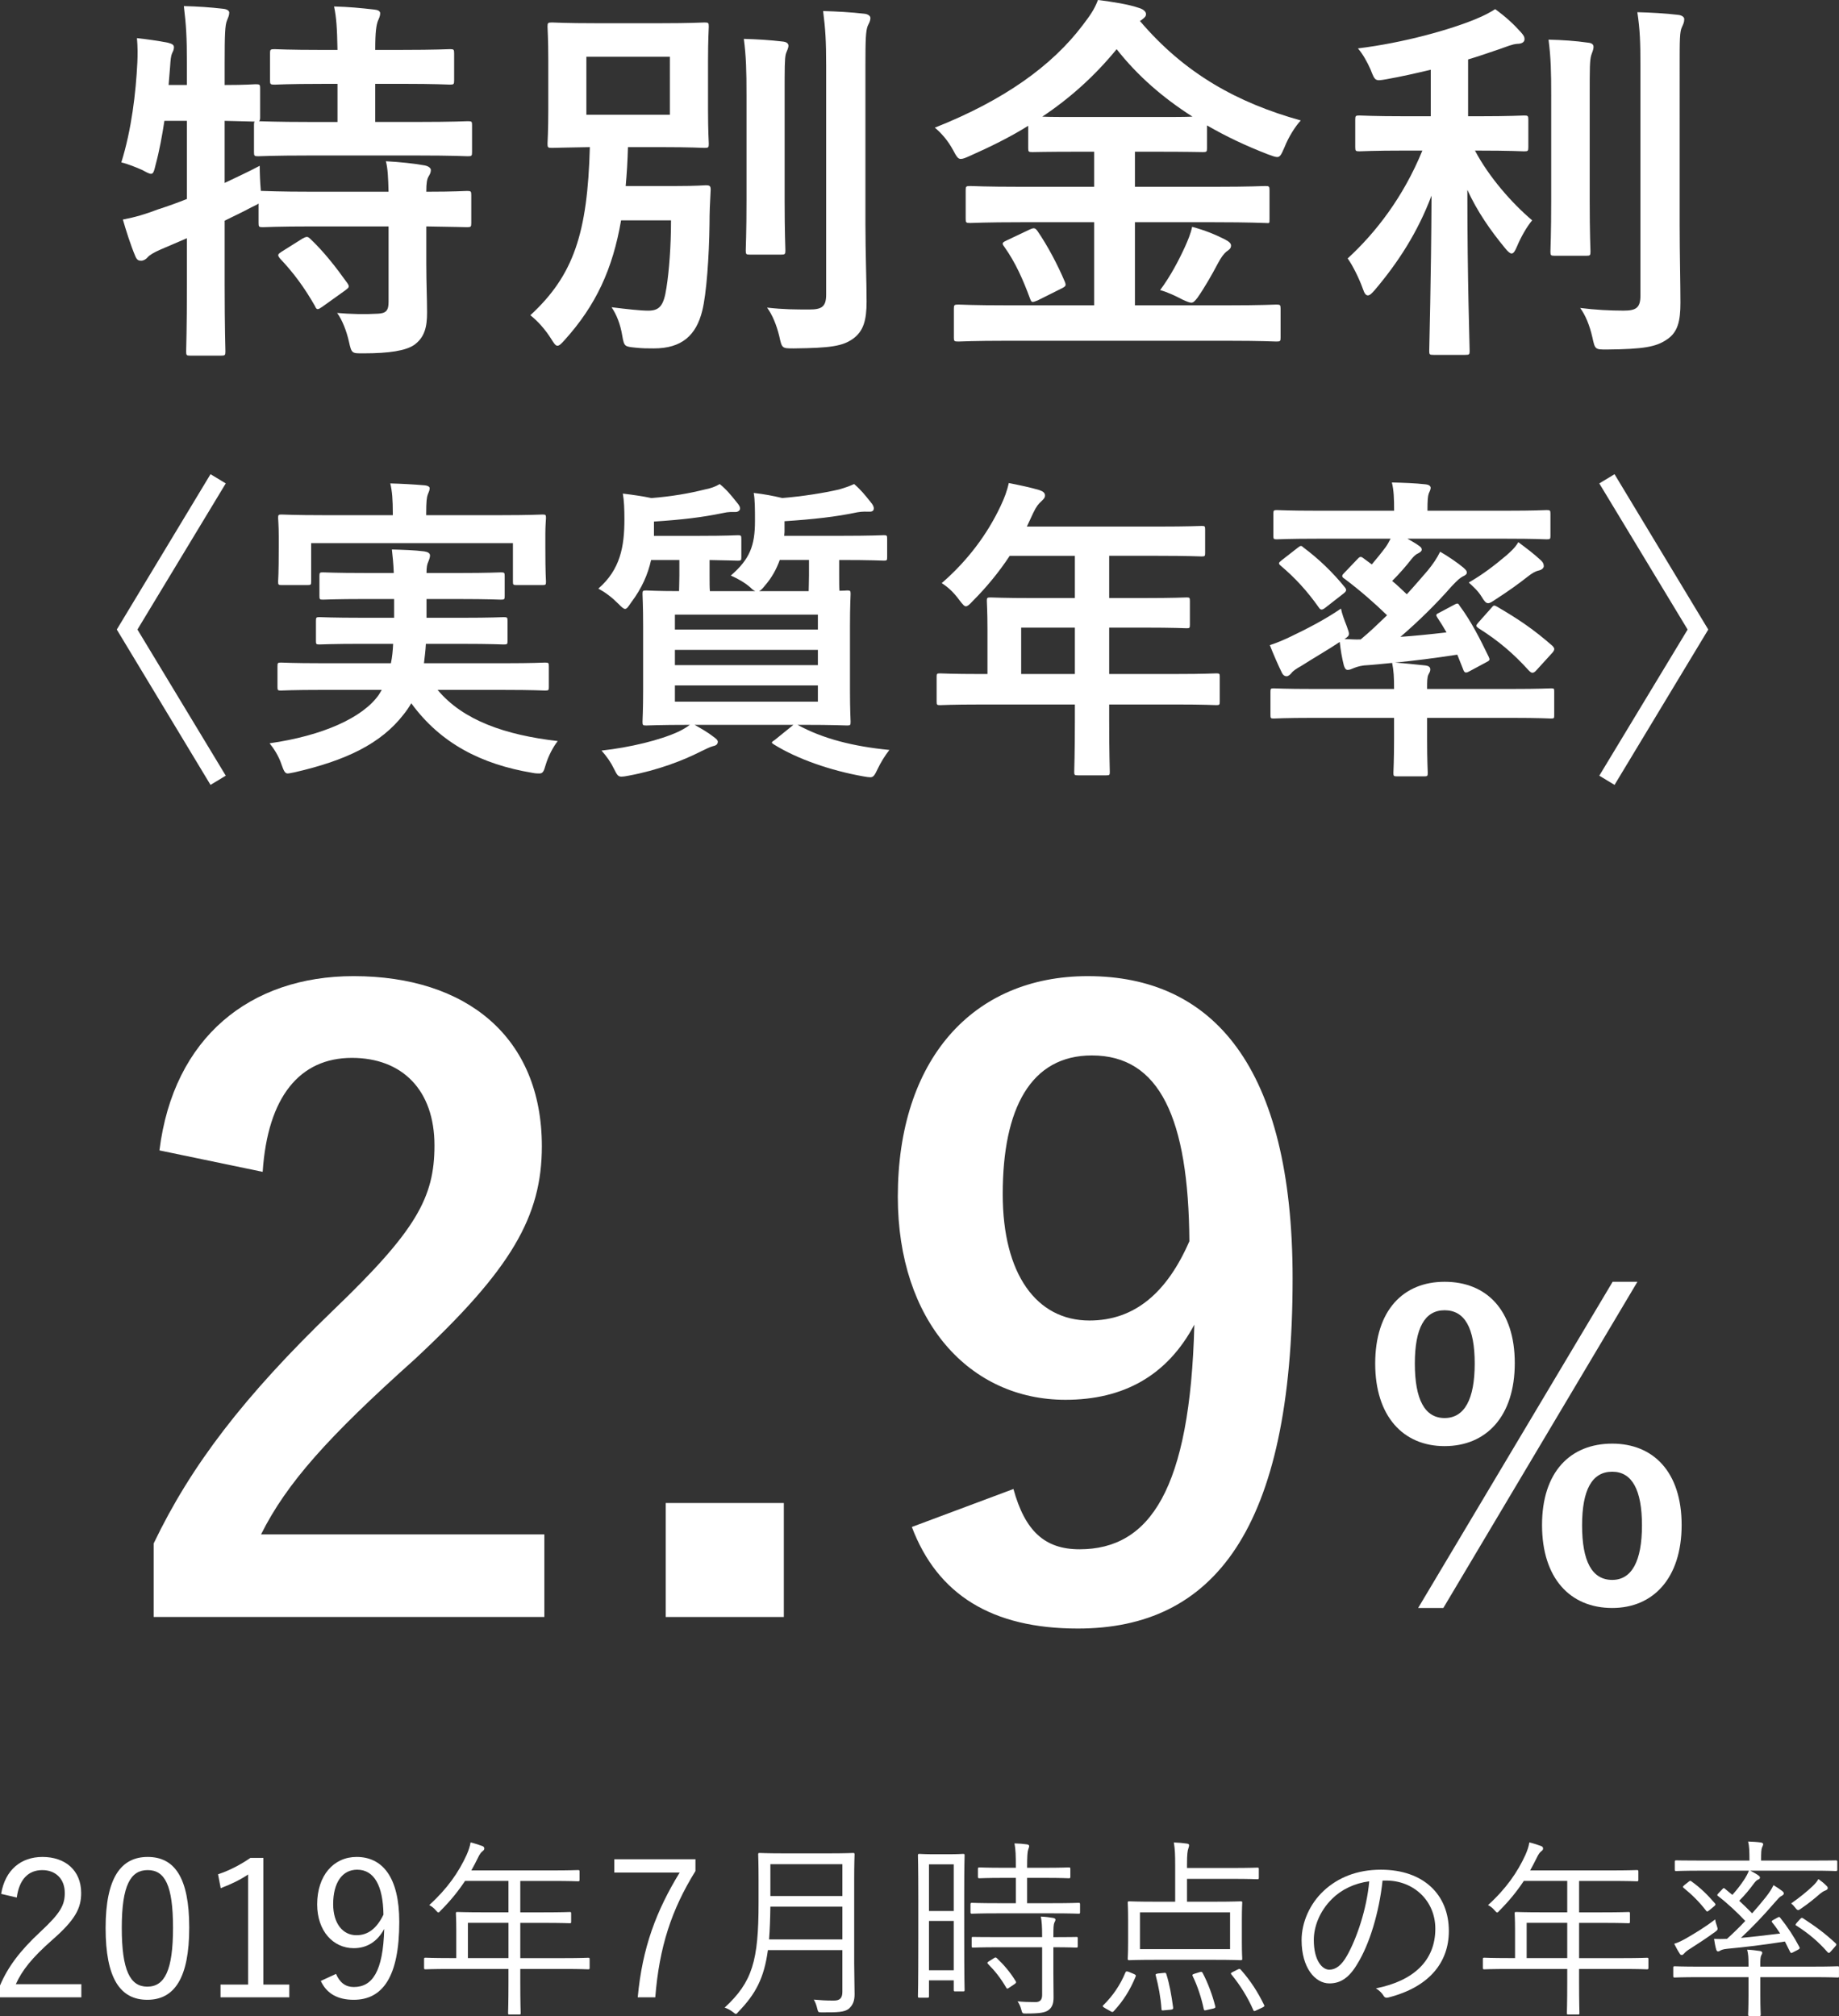
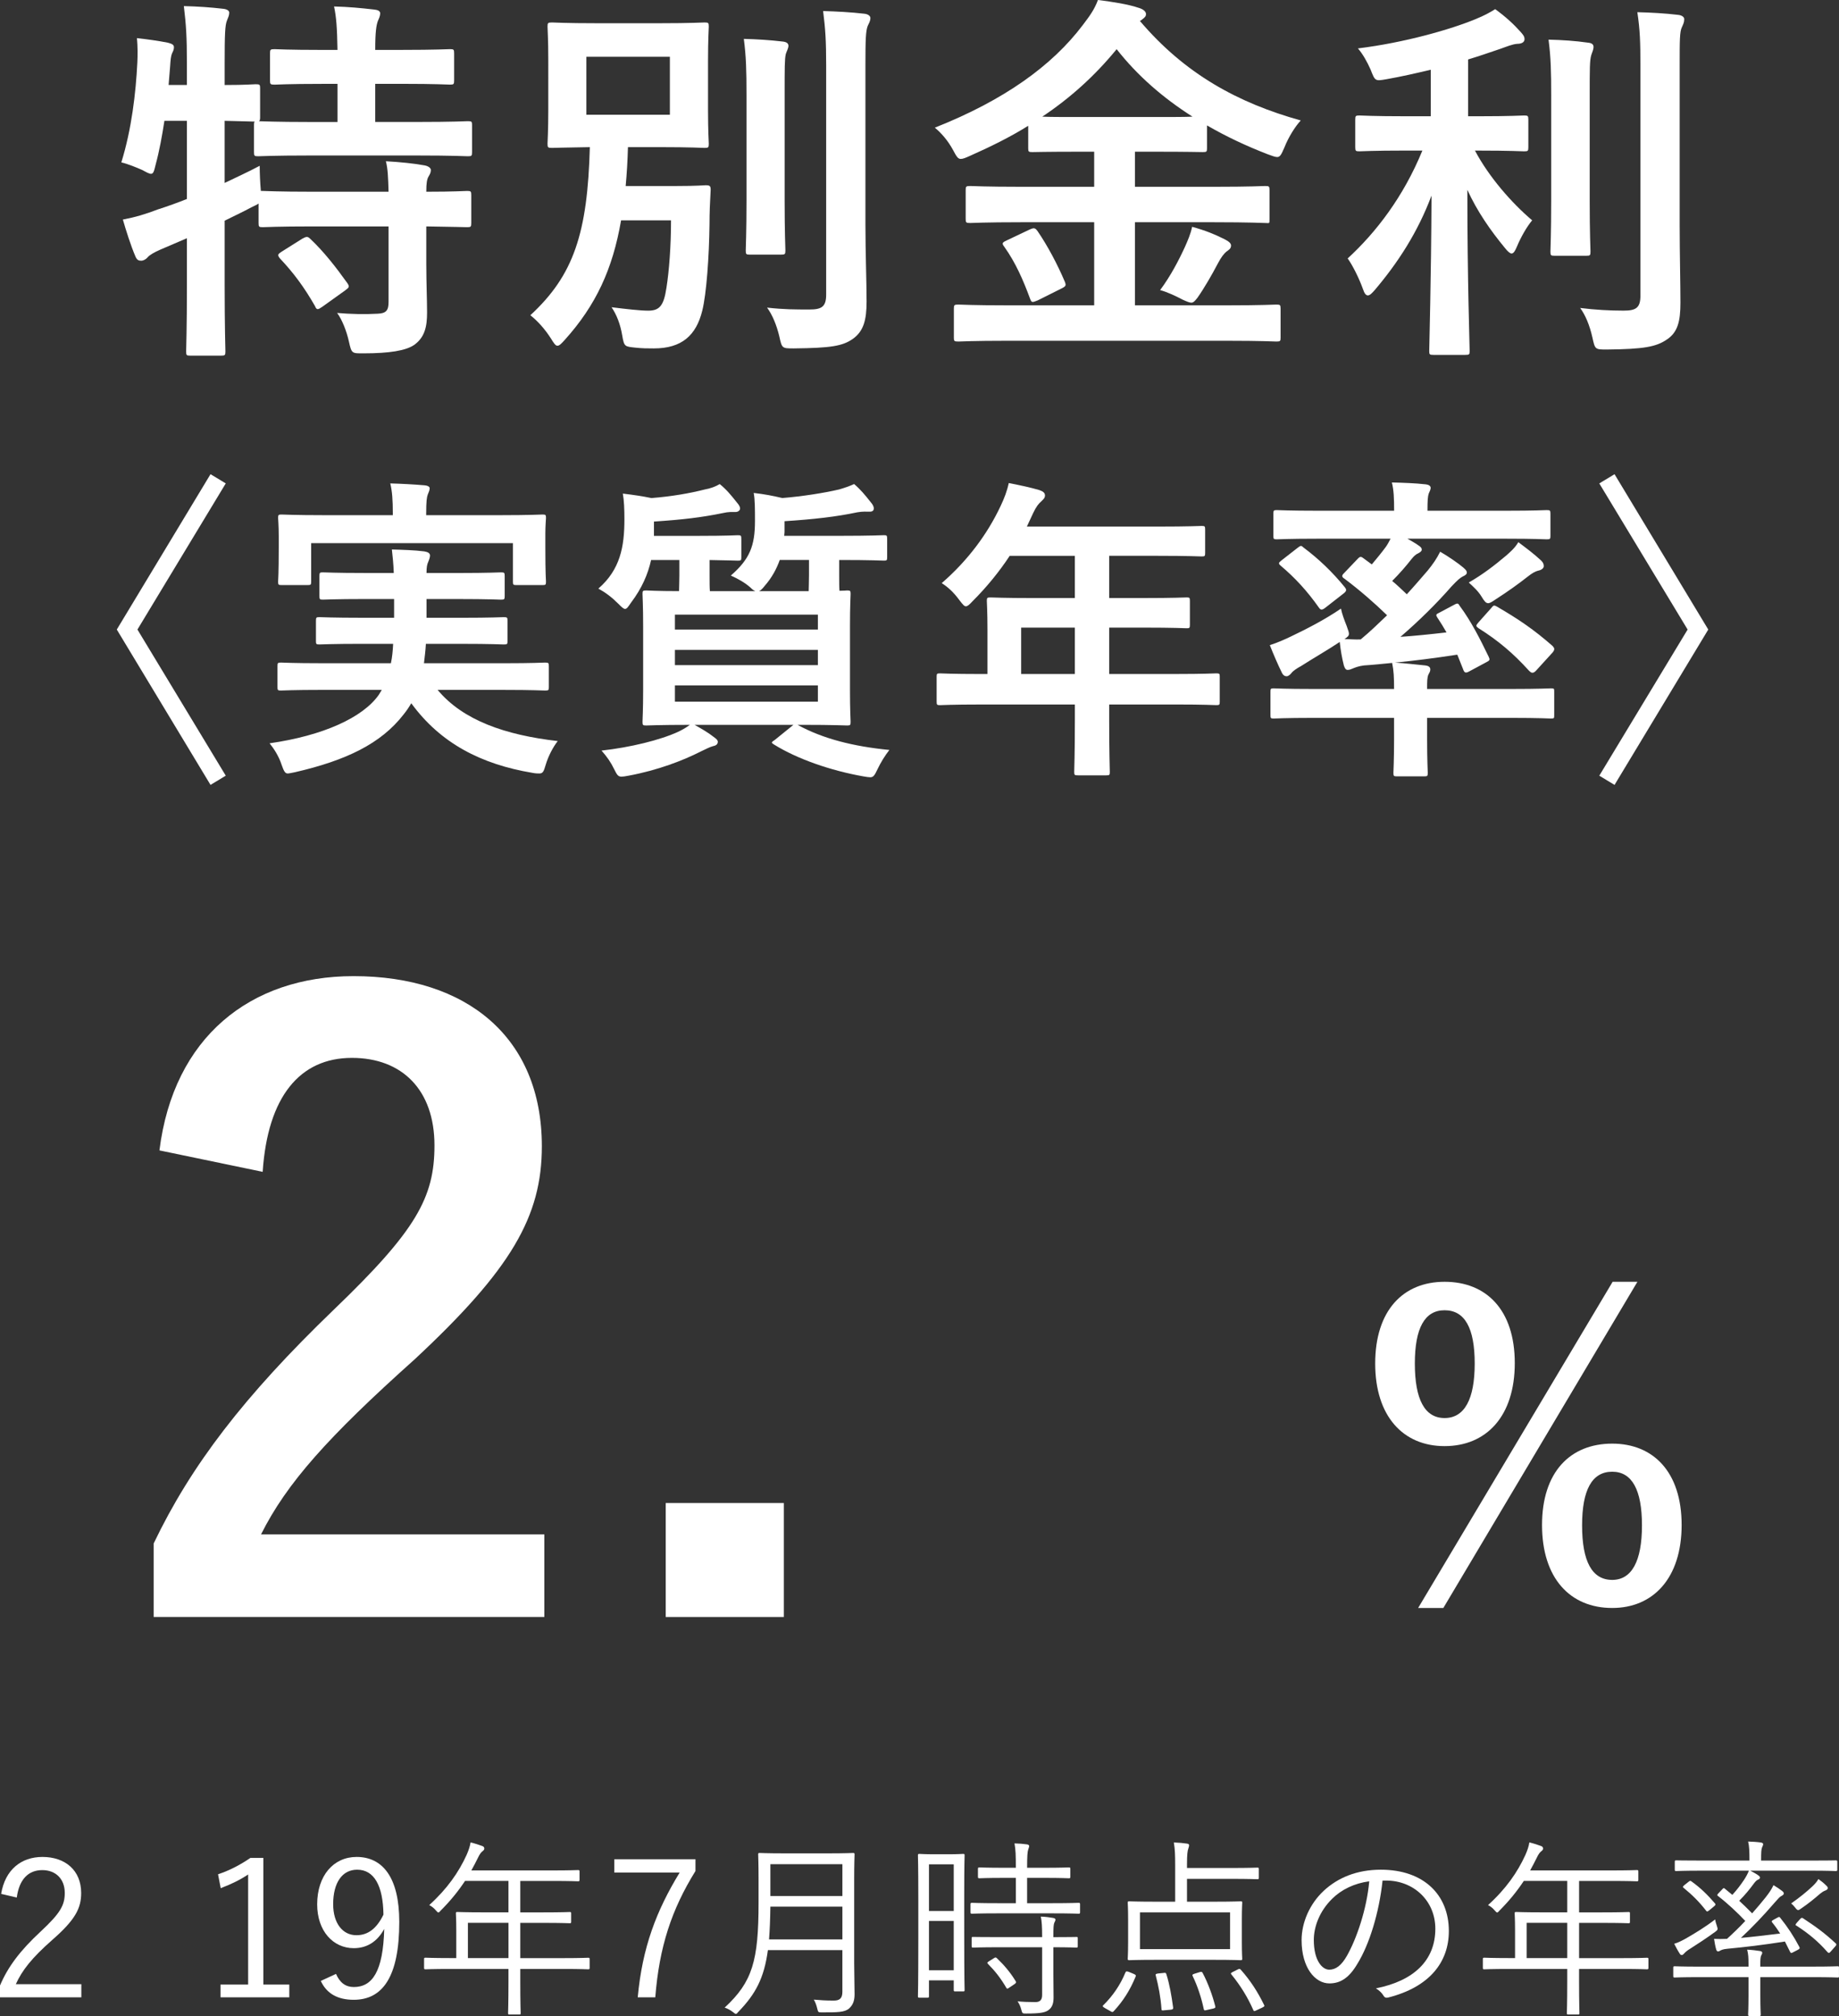
<svg xmlns="http://www.w3.org/2000/svg" version="1.1" id="レイヤー_1" x="0px" y="0px" width="115.783px" height="126.943px" viewBox="0 0 115.783 126.943" enable-background="new 0 0 115.783 126.943" xml:space="preserve">
  <rect x="0" y="0" width="115.783" height="126.943" fill="#333333" stroke="none" />
  <g>
    <g>
      <path fill="#FFFFFF" d="M26.84,16.706c0,1.104,0.048,2.136,0.048,2.976c0,0.888-0.144,1.56-0.816,2.04    c-0.528,0.36-1.56,0.528-3.192,0.528c-0.72,0-0.744,0.024-0.912-0.744c-0.144-0.647-0.432-1.392-0.744-1.8    c0.84,0.072,1.752,0.096,2.568,0.047c0.528-0.023,0.672-0.215,0.672-0.743v-4.753h-4.728c-2.28,0-3.048,0.049-3.192,0.049    c-0.24,0-0.264-0.024-0.264-0.265v-1.224c-0.096,0.072-0.264,0.144-0.456,0.24c-0.528,0.287-1.104,0.551-1.68,0.84v4.008    c0,2.736,0.048,4.104,0.048,4.225c0,0.24-0.024,0.264-0.288,0.264h-1.92c-0.24,0-0.264-0.023-0.264-0.264    c0-0.145,0.048-1.488,0.048-4.2v-2.929l-1.68,0.721c-0.384,0.168-0.672,0.336-0.792,0.479c-0.096,0.12-0.264,0.216-0.408,0.216    c-0.168,0-0.264-0.048-0.36-0.264c-0.288-0.672-0.6-1.656-0.792-2.328c0.768-0.145,1.417-0.336,2.232-0.648    c0.6-0.191,1.2-0.408,1.8-0.648v-4.92h-1.417c-0.144,0.937-0.312,1.873-0.552,2.76c-0.096,0.408-0.144,0.576-0.288,0.576    c-0.12,0-0.288-0.096-0.552-0.239c-0.384-0.169-0.912-0.384-1.32-0.48c0.648-2.088,0.912-4.368,1.008-6.288    C8.67,3.48,8.67,2.929,8.623,2.4c0.624,0.071,1.344,0.168,1.944,0.288c0.288,0.072,0.384,0.144,0.384,0.287    c0,0.145-0.048,0.24-0.12,0.385c-0.072,0.168-0.096,0.432-0.12,0.816l-0.096,1.176h1.152V4.009c0-1.705-0.048-2.425-0.192-3.625    c0.912,0.024,1.632,0.072,2.473,0.168c0.24,0.024,0.384,0.12,0.384,0.24c0,0.191-0.072,0.312-0.144,0.504    c-0.12,0.288-0.144,0.889-0.144,2.664v1.393c1.32,0,1.824-0.049,1.944-0.049c0.264,0,0.288,0.025,0.288,0.24v1.849    c0,0.144-0.024,0.216-0.072,0.24c0.192,0,1.008,0.048,3.192,0.048h1.752v-2.4h-0.984c-2.136,0-2.832,0.049-2.976,0.049    C17.023,5.329,17,5.304,17,5.064V3.36c0-0.24,0.024-0.264,0.288-0.264c0.144,0,0.84,0.047,2.976,0.047h0.984    c-0.024-1.392-0.072-2.063-0.216-2.735c0.936,0.024,1.68,0.096,2.52,0.192c0.24,0.023,0.384,0.096,0.384,0.239    c0,0.168-0.072,0.312-0.144,0.479c-0.096,0.265-0.168,0.648-0.168,1.824h1.68c2.16,0,2.88-0.047,3.024-0.047    c0.24,0,0.264,0.023,0.264,0.264v1.704c0,0.239-0.024,0.265-0.264,0.265c-0.144,0-0.864-0.049-3.024-0.049h-1.68v2.4h2.64    c2.28,0,3.072-0.048,3.192-0.048c0.24,0,0.264,0.024,0.264,0.239v1.705c0,0.24-0.024,0.264-0.264,0.264    c-0.12,0-0.912-0.048-3.192-0.048h-6.769c-2.304,0-3.096,0.048-3.24,0.048c-0.24,0-0.264-0.023-0.264-0.264V7.872    c0-0.119,0-0.168,0.048-0.215c-0.168,0-0.672-0.024-1.896-0.049v3.912c0.696-0.336,1.44-0.672,2.208-1.08    c0,0.457,0.024,1.057,0.072,1.584h0.12c0.144,0,0.912,0.049,3.192,0.049h4.728c-0.024-0.889-0.048-1.465-0.168-1.92    c0.864,0.047,1.824,0.144,2.448,0.264c0.24,0.048,0.384,0.168,0.384,0.288c0,0.168-0.072,0.288-0.144,0.407    c-0.096,0.168-0.144,0.385-0.144,0.961c1.776,0,2.448-0.049,2.568-0.049c0.24,0,0.264,0.024,0.264,0.265v1.752    c0,0.24-0.024,0.265-0.264,0.265c-0.12,0-0.792-0.024-2.568-0.049V16.706z M19.04,15.025c0.264-0.144,0.336-0.144,0.504,0.024    c0.84,0.791,1.608,1.775,2.328,2.783c0.144,0.217,0.12,0.265-0.144,0.457l-1.44,1.031c-0.144,0.096-0.216,0.145-0.288,0.145    c-0.072,0-0.12-0.072-0.168-0.192c-0.672-1.176-1.344-2.088-2.208-3c-0.168-0.216-0.144-0.265,0.12-0.433L19.04,15.025z" />
      <path fill="#FFFFFF" d="M42.583,11.713c1.32,0,1.704-0.048,1.848-0.048c0.264,0,0.312,0.048,0.312,0.288    c-0.048,0.84-0.072,1.464-0.072,2.136c-0.024,2.064-0.192,4.416-0.456,5.473c-0.384,1.561-1.296,2.377-3.048,2.377    c-0.408,0-0.72,0-1.176-0.049c-0.648-0.072-0.696-0.048-0.816-0.768c-0.12-0.721-0.36-1.32-0.672-1.776    c0.96,0.12,1.824,0.216,2.304,0.216c0.72,0,0.984-0.312,1.152-1.439c0.168-1.057,0.288-2.617,0.288-4.249h-3.144    c-0.528,3.072-1.584,5.353-3.552,7.536c-0.216,0.24-0.336,0.361-0.456,0.361c-0.12,0-0.216-0.145-0.408-0.457    c-0.384-0.6-0.84-1.104-1.296-1.464c2.736-2.521,3.601-5.185,3.745-10.585c-1.632,0.023-2.256,0.048-2.376,0.048    c-0.264,0-0.288-0.024-0.288-0.264c0-0.168,0.048-0.744,0.048-2.136V3.816c0-1.392-0.048-1.968-0.048-2.136    c0-0.24,0.024-0.265,0.288-0.265c0.144,0,0.816,0.048,2.809,0.048h3.984c1.968,0,2.64-0.048,2.808-0.048    c0.24,0,0.264,0.024,0.264,0.265c0,0.168-0.048,0.744-0.048,2.136v3.097c0,1.392,0.048,1.992,0.048,2.136    c0,0.239-0.024,0.264-0.264,0.264c-0.168,0-0.84-0.048-2.808-0.048h-2.017c-0.024,0.864-0.072,1.68-0.144,2.448H42.583z     M36.918,7.225h5.257V3.576h-5.257V7.225z M47,6.001c0-1.584-0.024-2.425-0.168-3.553c0.84,0.023,1.632,0.072,2.448,0.168    c0.24,0.023,0.36,0.12,0.36,0.264c0,0.168-0.12,0.36-0.168,0.528C49.4,3.744,49.4,4.224,49.4,5.977v6.624    c0,2.041,0.048,3.025,0.048,3.169c0,0.239-0.024,0.264-0.288,0.264h-1.944c-0.24,0-0.264-0.024-0.264-0.264    c0-0.144,0.048-1.128,0.048-3.169V6.001z M54.488,14.209c0,1.681,0.072,3.577,0.072,4.776c0,1.176-0.192,1.873-0.864,2.353    c-0.648,0.456-1.392,0.576-3.721,0.601c-0.744,0-0.744,0-0.912-0.769c-0.168-0.696-0.432-1.345-0.769-1.8    c1.056,0.119,1.776,0.119,2.665,0.119c0.768,0,1.056-0.168,1.056-0.936V4.128c0-1.56-0.048-2.304-0.192-3.432    c0.864,0.023,1.752,0.072,2.592,0.168c0.24,0.023,0.384,0.144,0.384,0.264c0,0.217-0.096,0.336-0.168,0.504    c-0.12,0.312-0.144,0.816-0.144,2.448V14.209z" />
      <path fill="#FFFFFF" d="M63.416,21.458c-2.185,0-2.929,0.048-3.072,0.048c-0.265,0-0.289-0.024-0.289-0.24v-1.824    c0-0.239,0.024-0.264,0.289-0.264c0.144,0,0.888,0.048,3.072,0.048h5.473v-5.232h-4.585c-2.28,0-3.072,0.048-3.216,0.048    c-0.265,0-0.289-0.024-0.289-0.264v-1.8c0-0.24,0.024-0.265,0.289-0.265c0.144,0,0.936,0.048,3.216,0.048h4.585V9.553h-0.937    c-2.089,0-2.809,0.024-2.952,0.024c-0.24,0-0.264-0.024-0.264-0.24V7.921c-1.152,0.72-2.377,1.32-3.673,1.896    c-0.265,0.119-0.433,0.191-0.576,0.191c-0.168,0-0.265-0.145-0.479-0.553c-0.336-0.623-0.769-1.104-1.153-1.416    c4.369-1.728,7.393-3.912,9.313-6.456c0.456-0.601,0.721-0.96,0.96-1.584c0.937,0.12,1.896,0.265,2.593,0.504    c0.24,0.072,0.432,0.216,0.432,0.384c0,0.12-0.048,0.192-0.24,0.336c-0.048,0.049-0.096,0.072-0.145,0.096    C74.6,4.656,77.936,6.48,81.896,7.585c-0.336,0.359-0.768,1.031-1.031,1.703c-0.192,0.433-0.264,0.601-0.456,0.601    c-0.12,0-0.312-0.071-0.576-0.168c-1.368-0.528-2.64-1.128-3.841-1.824v1.44c0,0.216-0.023,0.24-0.264,0.24    c-0.168,0-0.889-0.024-2.977-0.024h-1.296v2.208h4.993c2.279,0,3.072-0.048,3.216-0.048c0.239,0,0.264,0.024,0.264,0.265v1.8    c0,0.336,0,0.264-0.264,0.264c-0.144,0-0.937-0.048-3.216-0.048h-4.993v5.232h5.809c2.208,0,2.952-0.048,3.097-0.048    c0.24,0,0.264,0.024,0.264,0.264v1.824c0,0.216-0.023,0.24-0.264,0.24c-0.145,0-0.889-0.048-3.097-0.048H63.416z M64.783,14.474    c0.312-0.145,0.385-0.145,0.553,0.096c0.624,0.912,1.248,2.088,1.704,3.168c0.096,0.24,0.071,0.288-0.216,0.432l-1.488,0.744    c-0.36,0.145-0.385,0.145-0.48-0.096c-0.432-1.176-0.912-2.279-1.632-3.288c-0.168-0.216-0.12-0.265,0.192-0.408L64.783,14.474z     M72.751,7.368c1.152,0,1.873,0,2.328-0.023c-1.848-1.176-3.456-2.568-4.775-4.248c-1.393,1.703-2.953,3.096-4.682,4.248    c0.457,0.023,1.177,0.023,2.329,0.023H72.751z M74.6,15.554c0.192-0.433,0.36-0.816,0.456-1.272    c0.863,0.239,1.439,0.479,2.016,0.769c0.289,0.144,0.433,0.264,0.433,0.407c0,0.192-0.12,0.265-0.288,0.384    c-0.145,0.121-0.312,0.312-0.553,0.769c-0.336,0.647-0.863,1.56-1.271,2.136c-0.168,0.217-0.264,0.312-0.385,0.312    c-0.119,0-0.287-0.072-0.551-0.191c-0.408-0.217-0.961-0.48-1.416-0.601C73.688,17.401,74.216,16.394,74.6,15.554z" />
      <path fill="#FFFFFF" d="M88.519,9.481c-2.088,0-2.785,0.047-2.929,0.047c-0.239,0-0.264-0.023-0.264-0.264V7.536    c0-0.24,0.024-0.264,0.264-0.264c0.144,0,0.841,0.049,2.929,0.049h1.561v-2.93c-0.912,0.217-1.849,0.433-2.809,0.601    c-0.696,0.12-0.696,0.12-0.984-0.624c-0.216-0.48-0.48-0.96-0.792-1.32c2.929-0.359,5.856-1.199,7.417-1.848    c0.576-0.24,0.84-0.385,1.224-0.624c0.696,0.504,1.177,0.96,1.608,1.44c0.168,0.191,0.24,0.287,0.24,0.455    c0,0.192-0.192,0.289-0.457,0.289c-0.312,0.023-0.647,0.168-1.056,0.312c-0.647,0.216-1.319,0.456-2.04,0.672v3.577h0.624    c2.063,0,2.761-0.049,2.904-0.049c0.239,0,0.265,0.023,0.265,0.264v1.729c0,0.24-0.025,0.264-0.265,0.264    c-0.144,0-0.841-0.047-2.904-0.047h-0.192c0.889,1.68,2.328,3.312,3.601,4.392c-0.36,0.433-0.72,1.08-0.96,1.656    c-0.12,0.288-0.216,0.433-0.336,0.433c-0.096,0-0.24-0.121-0.408-0.336c-0.912-1.105-1.752-2.305-2.376-3.673    c0,5.784,0.144,9.721,0.144,10.153c0,0.215-0.023,0.239-0.287,0.239h-1.992c-0.24,0-0.265-0.024-0.265-0.239    c0-0.433,0.12-4.32,0.144-9.793c-0.863,2.304-2.111,4.225-3.576,5.952c-0.191,0.216-0.312,0.336-0.432,0.336    s-0.217-0.12-0.312-0.408c-0.24-0.672-0.647-1.487-0.959-1.92c1.775-1.632,3.504-3.864,4.703-6.792H88.519z M97.664,6.072    c0-1.584-0.023-2.448-0.168-3.576c0.889,0.024,1.656,0.072,2.496,0.192c0.24,0.023,0.336,0.119,0.336,0.264    c0,0.191-0.096,0.359-0.145,0.528c-0.096,0.336-0.096,0.815-0.096,2.567v6.625c0,2.041,0.049,3.024,0.049,3.168    c0,0.24-0.024,0.265-0.265,0.265h-1.992c-0.239,0-0.264-0.024-0.264-0.265c0-0.144,0.048-1.127,0.048-3.168V6.072z     M105.752,14.281c0,1.681,0.048,3.576,0.048,4.776c0,1.176-0.168,1.872-0.864,2.328c-0.672,0.456-1.44,0.6-3.769,0.624    c-0.744,0-0.744,0-0.912-0.769c-0.168-0.744-0.432-1.392-0.768-1.848c0.96,0.12,1.872,0.168,2.736,0.168    c0.768,0,1.057-0.168,1.057-0.936V4.2c0-1.561-0.025-2.305-0.193-3.432c0.889,0.023,1.753,0.071,2.568,0.168    c0.24,0.023,0.385,0.144,0.385,0.264c0,0.216-0.072,0.336-0.145,0.504c-0.144,0.288-0.144,0.816-0.144,2.448V14.281z" />
      <path fill="#FFFFFF" d="M13.254,29.859l0.96,0.58l-5.561,9.202l5.561,9.202l-0.96,0.58l-5.901-9.782L13.254,29.859z" />
      <path fill="#FFFFFF" d="M20.271,43.442c-1.84,0-2.46,0.04-2.581,0.04c-0.2,0-0.22-0.021-0.22-0.22v-1.301    c0-0.22,0.02-0.24,0.22-0.24c0.12,0,0.74,0.041,2.581,0.041h4.341c0.08-0.381,0.12-0.781,0.14-1.221h-1.92    c-1.92,0-2.601,0.039-2.72,0.039c-0.2,0-0.22-0.02-0.22-0.219v-1.261c0-0.22,0.02-0.24,0.22-0.24c0.12,0,0.8,0.04,2.72,0.04h1.98    v-1.18h-1.84c-1.86,0-2.521,0.039-2.641,0.039c-0.2,0-0.22-0.02-0.22-0.24v-1.24c0-0.22,0.02-0.239,0.22-0.239    c0.12,0,0.78,0.04,2.641,0.04h1.82c-0.02-0.621-0.08-1.101-0.12-1.48c0.66,0.02,1.44,0.04,2.041,0.12    c0.24,0.04,0.36,0.12,0.36,0.26c0,0.12-0.06,0.28-0.12,0.42s-0.1,0.3-0.1,0.681h2.061c1.84,0,2.5-0.04,2.621-0.04    c0.22,0,0.24,0.02,0.24,0.239v1.24c0,0.221-0.02,0.24-0.24,0.24c-0.12,0-0.78-0.039-2.621-0.039h-2.061v1.18h2.161    c1.94,0,2.581-0.04,2.7-0.04c0.22,0,0.24,0.021,0.24,0.24v1.261c0,0.199-0.02,0.219-0.24,0.219c-0.12,0-0.76-0.039-2.7-0.039    h-2.201c-0.02,0.439-0.08,0.84-0.12,1.221h5.041c1.84,0,2.461-0.041,2.581-0.041c0.22,0,0.24,0.021,0.24,0.24v1.301    c0,0.199-0.02,0.22-0.24,0.22c-0.12,0-0.74-0.04-2.581-0.04h-4.181c1.6,1.92,4.261,2.841,7.562,3.221c-0.3,0.38-0.6,0.96-0.76,1.5    c-0.12,0.42-0.18,0.541-0.4,0.541c-0.1,0-0.24,0-0.44-0.041c-3.221-0.539-5.781-1.859-7.622-4.381c-0.14,0.24-0.3,0.48-0.48,0.701    c-1.42,1.84-3.621,2.9-6.841,3.641c-0.2,0.039-0.38,0.08-0.46,0.08c-0.16,0-0.24-0.141-0.38-0.541    c-0.18-0.561-0.5-1.04-0.76-1.359c3.361-0.48,5.881-1.621,6.882-3.062l0.18-0.3H20.271z M31.514,32.44    c1.86,0,2.521-0.041,2.641-0.041c0.2,0,0.22,0.021,0.22,0.221c0,0.1-0.04,0.46-0.04,1v0.84c0,1.74,0.04,2.061,0.04,2.161    c0,0.2-0.02,0.22-0.22,0.22h-1.641c-0.2,0-0.22-0.02-0.22-0.22V34.2H19.591v2.421c0,0.2-0.02,0.22-0.24,0.22h-1.621    c-0.2,0-0.22-0.02-0.22-0.22c0-0.101,0.04-0.421,0.04-2.161v-0.68c0-0.7-0.04-1.061-0.04-1.16c0-0.2,0.02-0.221,0.22-0.221    c0.14,0,0.8,0.041,2.641,0.041h4.361V32.34c0-0.86-0.04-1.4-0.16-1.9c0.74,0.021,1.48,0.06,2.16,0.12    c0.22,0.02,0.32,0.1,0.32,0.18c0,0.141-0.06,0.24-0.12,0.4s-0.1,0.42-0.1,1.2v0.101H31.514z" />
      <path fill="#FFFFFF" d="M47.553,37.222c-0.1-0.041-0.18-0.101-0.3-0.221c-0.36-0.32-0.8-0.561-1.24-0.76    c1.2-1.041,1.52-1.881,1.52-3.441c0-0.72,0-1.34-0.08-1.76c0.7,0.08,1.2,0.18,1.8,0.32c1.26-0.101,2.641-0.32,3.581-0.541    c0.34-0.1,0.64-0.199,0.94-0.34c0.42,0.36,0.68,0.68,1.06,1.16c0.1,0.12,0.18,0.24,0.18,0.381c0,0.1-0.06,0.199-0.24,0.199    c-0.22,0-0.46-0.02-0.8,0.04c-1.32,0.28-2.74,0.44-4.581,0.561v0.68c0,0.08-0.02,0.16-0.02,0.24h3.541    c1.94,0,2.621-0.04,2.741-0.04c0.18,0,0.2,0.02,0.2,0.24v1.141c0,0.199-0.02,0.22-0.2,0.22c-0.12,0-0.8-0.04-2.741-0.04h-0.08    v0.96c0,0.44,0,0.761,0.02,0.98c0.26,0,0.42-0.021,0.48-0.021c0.2,0,0.22,0.021,0.22,0.221c0,0.14-0.04,0.72-0.04,2.04v3.981    c0,1.32,0.04,1.9,0.04,2.02c0,0.221-0.02,0.24-0.22,0.24c-0.14,0-0.84-0.04-2.78-0.04h-0.34c1.601,0.88,3.521,1.36,5.781,1.581    c-0.28,0.359-0.54,0.779-0.74,1.199c-0.18,0.381-0.26,0.521-0.46,0.521c-0.1,0-0.24-0.021-0.46-0.06    c-2.021-0.36-4.121-1.08-5.601-2c-0.2-0.121-0.18-0.141,0.06-0.301l1.16-0.94h-6.222c0.42,0.24,0.82,0.46,1.201,0.761    c0.2,0.14,0.26,0.22,0.26,0.3c0,0.14-0.08,0.239-0.3,0.28c-0.22,0.06-0.44,0.18-0.78,0.34c-1.1,0.561-2.701,1.18-4.541,1.521    c-0.2,0.04-0.34,0.06-0.44,0.06c-0.22,0-0.28-0.1-0.48-0.5c-0.18-0.38-0.44-0.76-0.78-1.141c1.8-0.199,3.701-0.66,4.861-1.199    c0.24-0.121,0.46-0.24,0.7-0.421c-1.94,0-2.621,0.04-2.741,0.04c-0.22,0-0.24-0.02-0.24-0.24c0-0.119,0.04-0.699,0.04-2.02v-3.981    c0-1.32-0.04-1.9-0.04-2.04c0-0.2,0.02-0.221,0.24-0.221c0.1,0,0.66,0.041,2.061,0.041c0-0.221,0.02-0.541,0.02-0.98v-0.98h-1.78    c-0.2,0.9-0.58,1.78-1.26,2.681c-0.18,0.26-0.26,0.399-0.38,0.399c-0.1,0-0.22-0.119-0.44-0.34c-0.4-0.4-0.8-0.699-1.24-0.939    c1.38-1.201,1.64-2.641,1.64-4.361c0-0.62-0.02-1.18-0.1-1.621c0.66,0.08,1.221,0.16,1.801,0.281    c1.28-0.101,2.42-0.301,3.36-0.541c0.34-0.06,0.68-0.18,0.94-0.34c0.42,0.34,0.7,0.68,1.08,1.16c0.1,0.12,0.2,0.24,0.2,0.381    c0,0.1-0.1,0.219-0.3,0.219c-0.18,0-0.42-0.02-0.76,0.061c-1.36,0.28-2.561,0.42-4.361,0.54v0.9h2.861c1.74,0,2.3-0.04,2.42-0.04    c0.2,0,0.22,0.02,0.22,0.24v1.141c0,0.199-0.02,0.22-0.22,0.22c-0.1,0-0.58-0.021-1.78-0.04v0.98c0,0.439,0,0.76,0.02,0.98H47.553    z M42.492,38.701v0.94h9.002v-0.94H42.492z M51.494,41.882v-0.96h-9.002v0.96H51.494z M51.494,43.162h-9.002v1.021h9.002V43.162z     M49.093,35.261c-0.2,0.561-0.5,1.12-0.94,1.62c-0.14,0.181-0.26,0.3-0.36,0.341h3.121c0-0.221,0.02-0.541,0.02-1.001v-0.96    H49.093z" />
      <path fill="#FFFFFF" d="M61.691,44.362c-1.76,0-2.38,0.04-2.5,0.04c-0.2,0-0.22-0.021-0.22-0.22v-1.58c0-0.18,0.02-0.2,0.22-0.2    c0.12,0,0.74,0.04,2.5,0.04h0.48v-2.801c0-1.141-0.04-1.681-0.04-1.801c0-0.199,0.021-0.22,0.24-0.22c0.12,0,0.8,0.04,2.741,0.04    h2.561v-2.66h-4.102c-0.66,1-1.44,1.96-2.34,2.86c-0.201,0.22-0.32,0.319-0.42,0.319c-0.101,0-0.201-0.119-0.4-0.379    c-0.381-0.521-0.741-0.841-1.121-1.081c1.66-1.44,2.88-3.101,3.701-4.841c0.24-0.5,0.42-0.98,0.52-1.461    c0.721,0.141,1.381,0.281,1.921,0.441c0.24,0.079,0.36,0.18,0.36,0.34s-0.1,0.24-0.24,0.379c-0.16,0.141-0.3,0.301-0.5,0.721    l-0.4,0.86h8.262c1.941,0,2.621-0.04,2.74-0.04c0.201,0,0.221,0.02,0.221,0.221v1.479c0,0.2-0.02,0.22-0.221,0.22    c-0.119,0-0.799-0.039-2.74-0.039h-3.08v2.66h2.141c1.96,0,2.62-0.04,2.74-0.04c0.18,0,0.2,0.021,0.2,0.22v1.5    c0,0.201-0.021,0.221-0.2,0.221c-0.12,0-0.78-0.04-2.74-0.04h-2.141v2.921h4.24c1.761,0,2.381-0.04,2.501-0.04    c0.2,0,0.22,0.021,0.22,0.2v1.58c0,0.199-0.02,0.22-0.22,0.22c-0.12,0-0.74-0.04-2.501-0.04h-4.24v0.98    c0,2.101,0.039,3.16,0.039,3.261c0,0.2-0.02,0.22-0.219,0.22h-1.781c-0.22,0-0.24-0.02-0.24-0.22c0-0.12,0.041-1.16,0.041-3.261    v-0.98H61.691z M67.673,42.442v-2.921h-3.381v2.921H67.673z" />
      <path fill="#FFFFFF" d="M82.952,33.921c-1.82,0-2.421,0.039-2.561,0.039c-0.2,0-0.22-0.02-0.22-0.22v-1.38    c0-0.221,0.02-0.24,0.22-0.24c0.14,0,0.74,0.04,2.561,0.04h4.821c0-0.8-0.021-1.3-0.141-1.78c0.74,0.02,1.42,0.039,2.141,0.119    c0.18,0.021,0.301,0.101,0.301,0.221c0,0.1-0.061,0.22-0.121,0.359c-0.06,0.181-0.08,0.421-0.08,1.081h4.961    c1.82,0,2.421-0.04,2.541-0.04c0.221,0,0.24,0.02,0.24,0.24v1.38c0,0.2-0.02,0.22-0.24,0.22c-0.12,0-0.721-0.039-2.541-0.039    h-6.221c0.24,0.14,0.46,0.26,0.66,0.399c0.18,0.12,0.24,0.181,0.24,0.3c0,0.08-0.1,0.16-0.221,0.221    c-0.14,0.06-0.26,0.16-0.42,0.359c-0.359,0.461-0.76,0.92-1.221,1.381c0.341,0.279,0.641,0.58,0.921,0.84    c0.479-0.52,0.921-1.04,1.32-1.5c0.34-0.42,0.56-0.74,0.78-1.18c0.46,0.26,1.16,0.739,1.46,1c0.181,0.16,0.22,0.22,0.22,0.319    c0,0.101-0.119,0.181-0.26,0.24c-0.18,0.101-0.32,0.22-0.699,0.62c-0.941,1.08-2.081,2.201-3.221,3.181    c0.899-0.06,1.859-0.16,2.9-0.28c-0.181-0.32-0.381-0.64-0.58-0.939c-0.101-0.16-0.101-0.201,0.16-0.32l0.939-0.5    c0.2-0.101,0.221-0.061,0.32,0.1c0.7,0.94,1.28,2.08,1.82,3.201c0.08,0.18,0.08,0.22-0.16,0.34l-1.08,0.58    c-0.221,0.12-0.301,0.08-0.381-0.16l-0.359-0.9c-1.44,0.221-2.701,0.381-3.921,0.5c0.66,0.041,1.28,0.12,1.921,0.18    c0.18,0.021,0.3,0.101,0.3,0.24c0,0.141-0.04,0.181-0.12,0.34c-0.08,0.181-0.08,0.441-0.08,0.9h5.301    c1.781,0,2.381-0.039,2.501-0.039c0.2,0,0.2,0.02,0.2,0.22v1.46c0,0.2,0,0.221-0.2,0.221c-0.12,0-0.72-0.041-2.501-0.041h-5.301    v1.341c0,1.36,0.04,2.001,0.04,2.12c0,0.2-0.021,0.221-0.22,0.221h-1.721c-0.2,0-0.221-0.021-0.221-0.221    c0-0.119,0.041-0.76,0.041-2.12v-1.341h-5.082c-1.779,0-2.38,0.041-2.5,0.041c-0.18,0-0.2-0.021-0.2-0.221v-1.46    c0-0.2,0.021-0.22,0.2-0.22c0.12,0,0.721,0.039,2.5,0.039h5.082c0-0.76-0.021-1.14-0.121-1.64c-0.6,0.06-1.18,0.12-1.779,0.159    c-0.34,0.041-0.58,0.141-0.721,0.201c-0.1,0.039-0.18,0.08-0.3,0.08s-0.181-0.101-0.24-0.281c-0.12-0.479-0.2-0.939-0.26-1.479    c-0.78,0.521-1.561,0.96-2.44,1.521c-0.26,0.14-0.5,0.3-0.601,0.439c-0.08,0.1-0.2,0.2-0.3,0.2s-0.2-0.04-0.28-0.18    c-0.26-0.521-0.56-1.221-0.78-1.78c0.5-0.16,0.94-0.36,1.32-0.541c0.961-0.459,2.141-1.06,3.16-1.76    c0.061,0.32,0.201,0.7,0.361,1.1c0.08,0.24,0.14,0.381,0.14,0.48c0,0.141-0.08,0.2-0.28,0.34c0.34,0,0.66,0.041,1.021,0.021    c0.58-0.479,1.12-1.001,1.66-1.521c-0.78-0.76-1.72-1.58-2.681-2.301c-0.1-0.06-0.141-0.119-0.141-0.16    c0-0.06,0.021-0.1,0.101-0.18l0.82-0.859c0.181-0.201,0.24-0.221,0.399-0.101l0.541,0.399c0.3-0.359,0.6-0.72,0.88-1.1    c0.101-0.141,0.2-0.32,0.3-0.52H82.952z M81.691,34.501c0.2-0.16,0.24-0.16,0.381-0.021c0.939,0.7,1.82,1.54,2.6,2.501    c0.121,0.16,0.121,0.24-0.119,0.42l-1.101,0.859c-0.2,0.16-0.3,0.16-0.399,0.021c-0.761-1.08-1.521-1.9-2.422-2.661    c-0.159-0.14-0.139-0.18,0.061-0.34L81.691,34.501z M97.035,35.301c0.141,0.14,0.16,0.239,0.16,0.36c0,0.1-0.12,0.22-0.301,0.26    c-0.26,0.061-0.439,0.18-0.699,0.38c-0.58,0.46-1.281,0.96-2.001,1.421c-0.239,0.16-0.38,0.26-0.5,0.26    c-0.14,0-0.24-0.12-0.42-0.42c-0.22-0.36-0.54-0.641-0.8-0.881c0.899-0.52,1.6-1.061,2.359-1.7c0.221-0.2,0.541-0.46,0.761-0.841    C96.154,34.561,96.535,34.841,97.035,35.301z M93.894,38.281c0.14-0.181,0.18-0.181,0.359-0.08c1.341,0.78,2.32,1.44,3.502,2.48    c0.06,0.08,0.1,0.12,0.1,0.181c0,0.06-0.021,0.119-0.1,0.22l-1.021,1.12c-0.1,0.12-0.18,0.16-0.26,0.16    c-0.06,0-0.119-0.04-0.22-0.141c-0.98-1.08-1.921-1.88-3.161-2.66c-0.08-0.061-0.14-0.1-0.14-0.16s0.06-0.12,0.14-0.22    L93.894,38.281z" />
      <path fill="#FFFFFF" d="M101.651,49.424l-0.96-0.58l5.561-9.202l-5.561-9.202l0.96-0.58l5.901,9.782L101.651,49.424z" />
    </g>
  </g>
  <g>
    <g>
      <path fill="#FFFFFF" d="M0.072,119.255c0.251-1.522,1.259-2.326,2.603-2.326c1.427,0,2.435,0.84,2.435,2.268    c0,0.959-0.36,1.678-1.811,2.949c-1.295,1.14-1.907,1.92-2.303,2.795h4.125v0.828H0v-0.744c0.492-1.164,1.259-2.195,2.567-3.406    c1.235-1.151,1.511-1.654,1.511-2.422c0-0.889-0.576-1.439-1.415-1.439c-0.875,0-1.451,0.575-1.607,1.727L0.072,119.255z" />
-       <path fill="#FFFFFF" d="M11.914,121.378c0,3.179-0.936,4.546-2.639,4.546s-2.626-1.343-2.626-4.521    c0-3.166,0.971-4.474,2.65-4.474S11.914,118.212,11.914,121.378z M7.667,121.391c0,2.687,0.528,3.706,1.607,3.706    c1.091,0,1.619-1.02,1.619-3.706s-0.516-3.634-1.595-3.634C8.231,117.757,7.667,118.692,7.667,121.391z" />
      <path fill="#FFFFFF" d="M16.583,124.964h1.631v0.805h-4.33v-0.805h1.739v-6.932c-0.456,0.312-1.055,0.611-1.727,0.863    l-0.168-0.875c0.732-0.24,1.427-0.611,2.039-1.031h0.815V124.964z" />
      <path fill="#FFFFFF" d="M21.156,124.293c0.24,0.563,0.612,0.827,1.116,0.827c1.163,0,1.847-0.959,1.919-3.658    c-0.444,0.816-1.104,1.212-1.919,1.212c-1.295,0-2.303-1.079-2.303-2.759c0-1.811,1.031-2.986,2.482-2.986    c1.619,0,2.687,1.26,2.687,4.09c0,3.467-1.055,4.905-2.866,4.905c-1.008,0-1.703-0.384-2.075-1.188L21.156,124.293z     M22.487,117.732c-0.948,0-1.511,0.827-1.511,2.171c0,1.223,0.612,1.955,1.463,1.955c0.72,0,1.271-0.408,1.703-1.295    C24.118,118.739,23.555,117.732,22.487,117.732z" />
      <path fill="#FFFFFF" d="M37.123,123.909c0,0.084-0.012,0.096-0.096,0.096c-0.06,0-0.443-0.023-1.571-0.023h-2.699v0.803    c0,1.332,0.024,1.92,0.024,1.979c0,0.084-0.012,0.084-0.084,0.084h-0.6c-0.096,0-0.108,0-0.108-0.084    c0-0.072,0.024-0.647,0.024-1.979v-0.803h-3.646c-1.127,0-1.511,0.023-1.571,0.023c-0.083,0-0.096-0.012-0.096-0.096v-0.54    c0-0.084,0.012-0.096,0.096-0.096c0.06,0,0.444,0.024,1.571,0.024h0.36v-1.764c0-0.695-0.024-0.971-0.024-1.043    c0-0.084,0.012-0.096,0.096-0.096c0.06,0,0.48,0.023,1.679,0.023h1.535v-1.979h-2.734c-0.42,0.635-0.912,1.247-1.523,1.858    c-0.072,0.084-0.12,0.132-0.156,0.132s-0.084-0.048-0.168-0.144c-0.12-0.144-0.264-0.252-0.408-0.323    c1.14-1.032,1.859-2.076,2.351-3.154c0.132-0.301,0.216-0.553,0.252-0.792c0.3,0.071,0.54,0.155,0.744,0.228    c0.084,0.036,0.12,0.084,0.12,0.156s-0.036,0.107-0.108,0.168c-0.096,0.072-0.18,0.18-0.3,0.432    c-0.132,0.264-0.264,0.527-0.408,0.779h5.049c1.2,0,1.607-0.023,1.667-0.023c0.084,0,0.096,0.012,0.096,0.096v0.516    c0,0.084-0.012,0.096-0.096,0.096c-0.06,0-0.467-0.023-1.667-0.023h-1.967v1.979h1.451c1.199,0,1.595-0.023,1.667-0.023    c0.072,0,0.084,0.012,0.084,0.096v0.516c0,0.084-0.012,0.096-0.084,0.096c-0.072,0-0.468-0.023-1.667-0.023h-1.451v2.219h2.699    c1.127,0,1.511-0.024,1.571-0.024c0.084,0,0.096,0.012,0.096,0.096V123.909z M32.014,121.079h-2.555v2.219h2.555V121.079z" />
      <path fill="#FFFFFF" d="M43.786,117.816c-1.511,2.435-2.278,4.785-2.53,7.952h-1.104c0.288-3.143,1.175-5.457,2.639-7.856h-4.114    v-0.839h5.109V117.816z" />
      <path fill="#FFFFFF" d="M53.78,123.669c0,0.66,0.024,1.332,0.024,1.907c0,0.42-0.108,0.671-0.336,0.888    c-0.288,0.252-0.731,0.252-1.715,0.252c-0.24,0-0.24,0-0.3-0.24c-0.048-0.204-0.12-0.408-0.216-0.563    c0.419,0.036,0.731,0.06,1.259,0.06c0.372,0,0.54-0.144,0.54-0.551v-2.627h-4.689c-0.24,1.775-0.779,2.77-1.859,3.886    c-0.072,0.084-0.108,0.132-0.156,0.132c-0.048,0-0.096-0.048-0.192-0.12c-0.168-0.132-0.36-0.228-0.516-0.276    c1.751-1.619,2.135-2.949,2.135-6.607v-1.463c0-1.032-0.024-1.5-0.024-1.572c0-0.084,0.012-0.096,0.096-0.096    c0.072,0,0.456,0.024,1.571,0.024h2.734c1.115,0,1.499-0.024,1.571-0.024c0.083,0,0.096,0.012,0.096,0.096    c0,0.072-0.024,0.54-0.024,1.572V123.669z M53.037,120.06h-4.534c-0.012,0.791-0.036,1.463-0.084,2.062h4.618V120.06z     M53.037,117.385h-4.534v2.003h4.534V117.385z" />
      <path fill="#FFFFFF" d="M60.707,121.75c0,2.999,0.024,3.49,0.024,3.55c0,0.084-0.012,0.096-0.096,0.096h-0.492    c-0.083,0-0.096-0.012-0.096-0.096v-0.6h-1.559v0.996c0,0.084-0.012,0.096-0.096,0.096h-0.503c-0.084,0-0.096-0.012-0.096-0.096    c0-0.061,0.024-0.6,0.024-3.694v-2.362c0-2.195-0.024-2.746-0.024-2.807c0-0.084,0.012-0.096,0.096-0.096    c0.072,0,0.276,0.023,0.959,0.023h0.827c0.684,0,0.888-0.023,0.96-0.023c0.084,0,0.096,0.012,0.096,0.096    c0,0.061-0.024,0.576-0.024,2.422V121.75z M60.047,117.396h-1.559v2.938h1.559V117.396z M60.047,120.958h-1.559v3.107h1.559    V120.958z M68,120.407c0,0.084-0.013,0.096-0.097,0.096c-0.071,0-0.468-0.023-1.655-0.023h-3.406c-1.175,0-1.57,0.023-1.643,0.023    c-0.084,0-0.096-0.012-0.096-0.096v-0.492c0-0.084,0.012-0.096,0.096-0.096c0.072,0,0.468,0.023,1.643,0.023h1.115v-1.595h-0.743    c-1.103,0-1.476,0.024-1.535,0.024c-0.096,0-0.108-0.012-0.108-0.096v-0.48c0-0.096,0.013-0.107,0.108-0.107    c0.06,0,0.433,0.023,1.535,0.023h0.743c0-0.815-0.012-1.115-0.084-1.535c0.324,0.012,0.528,0.024,0.78,0.061    c0.084,0.012,0.144,0.047,0.144,0.107s-0.035,0.132-0.06,0.216c-0.048,0.132-0.071,0.408-0.071,1.151h1.091    c1.104,0,1.463-0.023,1.535-0.023c0.084,0,0.096,0.012,0.096,0.107v0.48c0,0.084-0.012,0.096-0.096,0.096    c-0.072,0-0.432-0.024-1.535-0.024h-1.091v1.595h1.582c1.188,0,1.584-0.023,1.655-0.023c0.084,0,0.097,0.012,0.097,0.096V120.407z     M67.855,122.542c0,0.084-0.012,0.096-0.096,0.096c-0.061,0-0.432-0.023-1.439-0.023v1.631c0,0.539,0.012,1.055,0.012,1.535    c0,0.348-0.072,0.623-0.336,0.803c-0.203,0.145-0.527,0.205-1.391,0.205c-0.229,0-0.24,0-0.3-0.229s-0.132-0.384-0.24-0.539    c0.36,0.035,0.731,0.047,1.128,0.047c0.252,0,0.42-0.107,0.42-0.443v-3.01h-2.711c-1.176,0-1.571,0.023-1.631,0.023    c-0.084,0-0.096-0.012-0.096-0.096v-0.492c0-0.084,0.012-0.084,0.096-0.084c0.06,0,0.455,0.012,1.631,0.012h2.711v-0.023    c0-0.66-0.024-0.983-0.084-1.271c0.312,0.012,0.563,0.049,0.768,0.084c0.096,0.012,0.155,0.061,0.155,0.096    c0,0.084-0.036,0.133-0.071,0.204c-0.049,0.12-0.061,0.3-0.061,0.852v0.06c0.996,0,1.379-0.012,1.439-0.012    c0.084,0,0.096,0,0.096,0.084V122.542z M62.566,123.31c0.096-0.061,0.12-0.072,0.191-0.012c0.456,0.432,0.852,0.898,1.188,1.451    c0.049,0.071,0.036,0.107-0.06,0.18l-0.323,0.216c-0.121,0.084-0.156,0.108-0.205,0.024c-0.348-0.6-0.719-1.068-1.15-1.5    c-0.072-0.072-0.049-0.107,0.072-0.18L62.566,123.31z" />
      <path fill="#FFFFFF" d="M71.375,124.293c0.144,0.06,0.156,0.096,0.12,0.18c-0.348,0.84-0.768,1.511-1.355,2.147    c-0.035,0.047-0.072,0.071-0.107,0.071c-0.036,0-0.084-0.024-0.156-0.071l-0.3-0.168c-0.168-0.097-0.18-0.133-0.108-0.192    c0.6-0.588,1.068-1.283,1.38-2.039c0.036-0.096,0.084-0.108,0.239-0.048L71.375,124.293z M79.255,118.236    c0,0.084-0.012,0.096-0.096,0.096c-0.061,0-0.468-0.024-1.655-0.024h-2.771v1.439h1.691c1.199,0,1.619-0.023,1.691-0.023    c0.084,0,0.096,0.012,0.096,0.084s-0.024,0.323-0.024,1.055v1.416c0,0.731,0.024,0.982,0.024,1.055    c0,0.084-0.012,0.096-0.096,0.096c-0.072,0-0.492-0.023-1.691-0.023h-3.646c-1.188,0-1.607,0.023-1.679,0.023    c-0.084,0-0.097-0.012-0.097-0.096c0-0.072,0.024-0.323,0.024-1.055v-1.416c0-0.731-0.024-0.982-0.024-1.055    s0.013-0.084,0.097-0.084c0.071,0,0.491,0.023,1.679,0.023h1.211v-2.267c0-0.695-0.012-1.02-0.084-1.463    c0.312,0.012,0.588,0.036,0.816,0.071c0.084,0.013,0.144,0.037,0.144,0.096c0,0.061-0.012,0.121-0.048,0.217    c-0.048,0.119-0.084,0.371-0.084,0.971v0.252h2.771c1.188,0,1.595-0.023,1.655-0.023c0.084,0,0.096,0.012,0.096,0.096V118.236z     M77.445,120.419h-5.674v2.314h5.674V120.419z M73.259,124.233c0.131-0.024,0.155,0,0.18,0.096c0.191,0.6,0.323,1.343,0.42,2.074    c0.012,0.084-0.013,0.133-0.145,0.145l-0.396,0.035c-0.168,0.024-0.192,0.013-0.192-0.084c-0.048-0.719-0.191-1.463-0.359-2.098    c-0.023-0.084-0.012-0.108,0.144-0.133L73.259,124.233z M75.562,124.173c0.096-0.023,0.131,0,0.168,0.084    c0.323,0.611,0.611,1.391,0.779,2.062c0.023,0.096,0.012,0.12-0.12,0.156l-0.372,0.084c-0.18,0.048-0.203,0.048-0.228-0.048    c-0.144-0.696-0.396-1.464-0.696-2.075c-0.035-0.084-0.035-0.107,0.12-0.156L75.562,124.173z M77.9,124.028    c0.133-0.071,0.168-0.06,0.229,0.013c0.611,0.684,1.079,1.427,1.451,2.194c0.048,0.084,0.035,0.108-0.108,0.18l-0.336,0.156    c-0.167,0.084-0.192,0.084-0.228,0c-0.359-0.815-0.804-1.535-1.379-2.242c-0.061-0.072-0.037-0.096,0.107-0.168L77.9,124.028z" />
      <path fill="#FFFFFF" d="M87.046,118.416c-0.217,2.026-0.828,4.018-1.584,5.241c-0.516,0.875-1.055,1.235-1.763,1.235    c-0.899,0-1.751-0.983-1.751-2.723c0-1.104,0.504-2.278,1.391-3.106c0.888-0.827,2.088-1.331,3.599-1.331    c2.687,0,4.281,1.571,4.281,3.862c0,1.955-1.211,3.525-3.813,4.186c-0.145,0.035-0.229,0.012-0.312-0.133    c-0.071-0.119-0.228-0.299-0.467-0.443c2.374-0.468,3.741-1.751,3.741-3.754c0-1.775-1.379-3.034-3.095-3.034H87.046z     M83.868,119.567c-0.804,0.791-1.151,1.775-1.151,2.591c0,1.308,0.539,1.87,0.971,1.87c0.408,0,0.768-0.264,1.115-0.875    c0.612-1.079,1.248-2.938,1.404-4.689C85.271,118.584,84.443,118.991,83.868,119.567z" />
      <path fill="#FFFFFF" d="M103.783,123.909c0,0.084-0.012,0.096-0.096,0.096c-0.06,0-0.443-0.023-1.57-0.023h-2.699v0.803    c0,1.332,0.023,1.92,0.023,1.979c0,0.084-0.012,0.084-0.084,0.084h-0.6c-0.096,0-0.107,0-0.107-0.084    c0-0.072,0.023-0.647,0.023-1.979v-0.803h-3.646c-1.128,0-1.511,0.023-1.571,0.023c-0.084,0-0.096-0.012-0.096-0.096v-0.54    c0-0.084,0.012-0.096,0.096-0.096c0.061,0,0.443,0.024,1.571,0.024h0.36v-1.764c0-0.695-0.024-0.971-0.024-1.043    c0-0.084,0.012-0.096,0.096-0.096c0.06,0,0.479,0.023,1.679,0.023h1.535v-1.979h-2.734c-0.42,0.635-0.911,1.247-1.522,1.858    c-0.072,0.084-0.12,0.132-0.156,0.132s-0.084-0.048-0.168-0.144c-0.12-0.144-0.264-0.252-0.407-0.323    c1.139-1.032,1.858-2.076,2.35-3.154c0.133-0.301,0.217-0.553,0.252-0.792c0.301,0.071,0.541,0.155,0.744,0.228    c0.084,0.036,0.12,0.084,0.12,0.156s-0.036,0.107-0.108,0.168c-0.096,0.072-0.18,0.18-0.299,0.432    c-0.133,0.264-0.265,0.527-0.408,0.779h5.049c1.199,0,1.607-0.023,1.667-0.023c0.084,0,0.097,0.012,0.097,0.096v0.516    c0,0.084-0.013,0.096-0.097,0.096c-0.06,0-0.468-0.023-1.667-0.023h-1.967v1.979h1.451c1.199,0,1.596-0.023,1.667-0.023    c0.072,0,0.084,0.012,0.084,0.096v0.516c0,0.084-0.012,0.096-0.084,0.096c-0.071,0-0.468-0.023-1.667-0.023h-1.451v2.219h2.699    c1.127,0,1.511-0.024,1.57-0.024c0.084,0,0.096,0.012,0.096,0.096V123.909z M98.673,121.079h-2.555v2.219h2.555V121.079z" />
      <path fill="#FFFFFF" d="M115.783,124.425c0,0.084,0,0.096-0.084,0.096c-0.071,0-0.443-0.023-1.57-0.023h-3.299v1.127    c0,0.828,0.024,1.164,0.024,1.224c0,0.083-0.013,0.096-0.097,0.096h-0.6c-0.084,0-0.096-0.013-0.096-0.096    c0-0.06,0.024-0.396,0.024-1.224v-1.127h-3.07c-1.14,0-1.511,0.023-1.571,0.023c-0.084,0-0.096-0.012-0.096-0.096v-0.516    c0-0.084,0.012-0.096,0.096-0.096c0.061,0,0.432,0.023,1.571,0.023h3.07v-0.132c0-0.468-0.013-0.636-0.084-0.936    c0.312,0.013,0.563,0.048,0.804,0.084c0.084,0.013,0.144,0.048,0.144,0.108c0,0.06-0.024,0.096-0.06,0.168    c-0.061,0.119-0.061,0.312-0.061,0.623v0.084h3.299c1.127,0,1.499-0.023,1.57-0.023c0.084,0,0.084,0.012,0.084,0.096V124.425z     M107.976,121.654c-0.492,0.36-1.092,0.755-1.548,1.044c-0.18,0.107-0.312,0.215-0.384,0.299    c-0.061,0.061-0.096,0.108-0.156,0.108c-0.06,0-0.096-0.024-0.131-0.084c-0.133-0.204-0.252-0.432-0.349-0.624    c0.252-0.072,0.552-0.228,0.78-0.359c0.516-0.3,1.162-0.684,1.799-1.176c0.012,0.12,0.047,0.24,0.107,0.408    C108.167,121.499,108.167,121.511,107.976,121.654z M115.675,117.72c0,0.084-0.012,0.097-0.107,0.097    c-0.061,0-0.433-0.024-1.584-0.024h-3.789c0.18,0.096,0.323,0.168,0.479,0.276c0.108,0.071,0.133,0.108,0.133,0.168    c0,0.048-0.049,0.096-0.12,0.12c-0.084,0.035-0.144,0.096-0.24,0.215c-0.3,0.408-0.575,0.744-0.947,1.116    c0.288,0.264,0.552,0.527,0.815,0.792c0.312-0.349,0.588-0.684,0.84-0.996c0.264-0.336,0.384-0.527,0.504-0.779    c0.18,0.107,0.432,0.275,0.551,0.371c0.084,0.072,0.097,0.108,0.097,0.156c0,0.061-0.06,0.107-0.132,0.145    c-0.133,0.06-0.217,0.18-0.468,0.455c-0.659,0.768-1.368,1.512-2.099,2.195c0.695-0.061,1.498-0.156,2.471-0.276    c-0.156-0.239-0.312-0.468-0.492-0.684c-0.061-0.071-0.061-0.108,0.072-0.18l0.264-0.144c0.096-0.049,0.107-0.049,0.156,0.012    c0.479,0.6,0.852,1.163,1.211,1.847c0.036,0.072,0.023,0.108-0.084,0.168l-0.3,0.156c-0.132,0.071-0.156,0.071-0.204-0.024    l-0.324-0.647c-1.367,0.216-2.482,0.348-3.621,0.456c-0.276,0.023-0.396,0.084-0.456,0.119c-0.036,0.024-0.084,0.049-0.132,0.049    c-0.061,0-0.096-0.049-0.12-0.133c-0.06-0.203-0.096-0.432-0.132-0.659c0.252,0.013,0.479,0.013,0.815,0    c0.396-0.36,0.792-0.743,1.151-1.128c-0.504-0.527-1.08-1.078-1.703-1.559c-0.072-0.048-0.084-0.072-0.012-0.156l0.24-0.252    c0.107-0.119,0.119-0.119,0.18-0.071l0.479,0.396c0.3-0.324,0.528-0.636,0.731-0.936c0.12-0.18,0.24-0.396,0.312-0.588h-2.975    c-1.152,0-1.523,0.024-1.596,0.024c-0.084,0-0.096-0.013-0.096-0.097v-0.479c0-0.084,0.012-0.097,0.096-0.097    c0.072,0,0.443,0.013,1.596,0.013h3.01c0-0.6-0.012-0.912-0.084-1.199c0.301,0.012,0.527,0.023,0.804,0.06    c0.084,0.012,0.144,0.06,0.144,0.096c0,0.071-0.035,0.132-0.071,0.216c-0.048,0.12-0.06,0.3-0.06,0.828h3.105    c1.151,0,1.523-0.013,1.584-0.013c0.096,0,0.107,0.013,0.107,0.097V117.72z M106.32,118.487c0.072-0.059,0.108-0.071,0.168-0.023    c0.588,0.42,1.031,0.863,1.488,1.392c0.047,0.071,0.047,0.096-0.084,0.204l-0.276,0.228c-0.108,0.084-0.144,0.096-0.192,0.036    c-0.455-0.588-0.887-1.008-1.427-1.451c-0.06-0.049-0.06-0.072,0.048-0.168L106.32,118.487z M114.931,119.04    c-0.131,0.048-0.215,0.107-0.336,0.203c-0.371,0.324-0.743,0.624-1.199,0.936c-0.084,0.061-0.144,0.096-0.18,0.096    c-0.06,0-0.107-0.047-0.191-0.155c-0.096-0.12-0.156-0.18-0.252-0.264c0.576-0.408,0.971-0.731,1.355-1.092    c0.131-0.132,0.252-0.251,0.359-0.443c0.216,0.155,0.336,0.251,0.516,0.432c0.061,0.06,0.072,0.084,0.072,0.155    C115.076,118.956,115.003,119.016,114.931,119.04z M113.336,120.839c0.084-0.084,0.108-0.096,0.18-0.049    c0.804,0.528,1.355,0.924,2.063,1.584c0.048,0.048,0.06,0.084-0.024,0.18l-0.276,0.312c-0.06,0.071-0.096,0.107-0.131,0.107    c-0.037,0-0.061-0.023-0.097-0.061c-0.587-0.671-1.187-1.163-1.942-1.654c-0.084-0.036-0.084-0.061,0.023-0.192L113.336,120.839z" />
    </g>
  </g>
  <g>
    <g>
      <path fill="#FFFFFF" d="M10.038,72.439c0.884-7.124,5.721-10.973,12.221-10.973c7.124,0,11.856,3.849,11.856,10.712    c0,4.421-1.924,7.749-8.008,13.417c-5.46,4.888-8.06,7.8-9.672,11.024h17.837v5.2H9.674v-4.628    c2.34-4.889,5.668-9.257,11.336-14.717c5.2-4.992,6.344-7.072,6.344-10.349c0-3.483-2.028-5.512-5.2-5.512    c-3.276,0-5.304,2.444-5.616,7.176L10.038,72.439z" />
      <path fill="#FFFFFF" d="M49.35,101.82h-7.437v-7.177h7.437V101.82z" />
-       <path fill="#FFFFFF" d="M63.806,93.76c0.728,2.652,1.976,3.796,4.16,3.796c4.42,0,6.968-3.744,7.229-14.145    c-1.717,3.225-4.473,4.732-8.113,4.732c-6.031,0-10.556-4.939-10.556-12.792c0-8.581,4.68-13.885,11.96-13.885    c7.853,0,12.896,5.668,12.896,19.032c0,15.861-4.992,22.049-13.521,22.049c-5.408,0-8.84-2.132-10.452-6.396L63.806,93.76z     M68.746,66.459c-3.848,0-5.615,3.328-5.615,8.736c0,5.044,2.132,7.956,5.46,7.956c2.86,0,4.888-1.768,6.292-4.992    C74.831,70.411,73.01,66.459,68.746,66.459z" />
      <path fill="#FFFFFF" d="M95.37,85.833c0,3.354-1.794,5.227-4.42,5.227c-2.601,0-4.368-1.872-4.368-5.2    c0-3.354,1.768-5.148,4.368-5.148C93.576,80.711,95.37,82.479,95.37,85.833z M89.078,85.859c0,2.263,0.624,3.433,1.872,3.433    s1.897-1.17,1.897-3.433c0-2.236-0.623-3.354-1.897-3.354C89.702,82.505,89.078,83.623,89.078,85.859z M90.872,101.252h-1.586    l12.246-20.541h1.56L90.872,101.252z M105.875,96.026c0,3.354-1.795,5.226-4.369,5.226c-2.651,0-4.42-1.872-4.42-5.226    c0-3.328,1.769-5.123,4.42-5.123C104.08,90.903,105.875,92.672,105.875,96.026z M99.608,96.052c0,2.262,0.624,3.432,1.897,3.432    c1.223,0,1.873-1.17,1.873-3.432c0-2.236-0.625-3.38-1.873-3.38C100.232,92.672,99.608,93.815,99.608,96.052z" />
    </g>
  </g>
</svg>